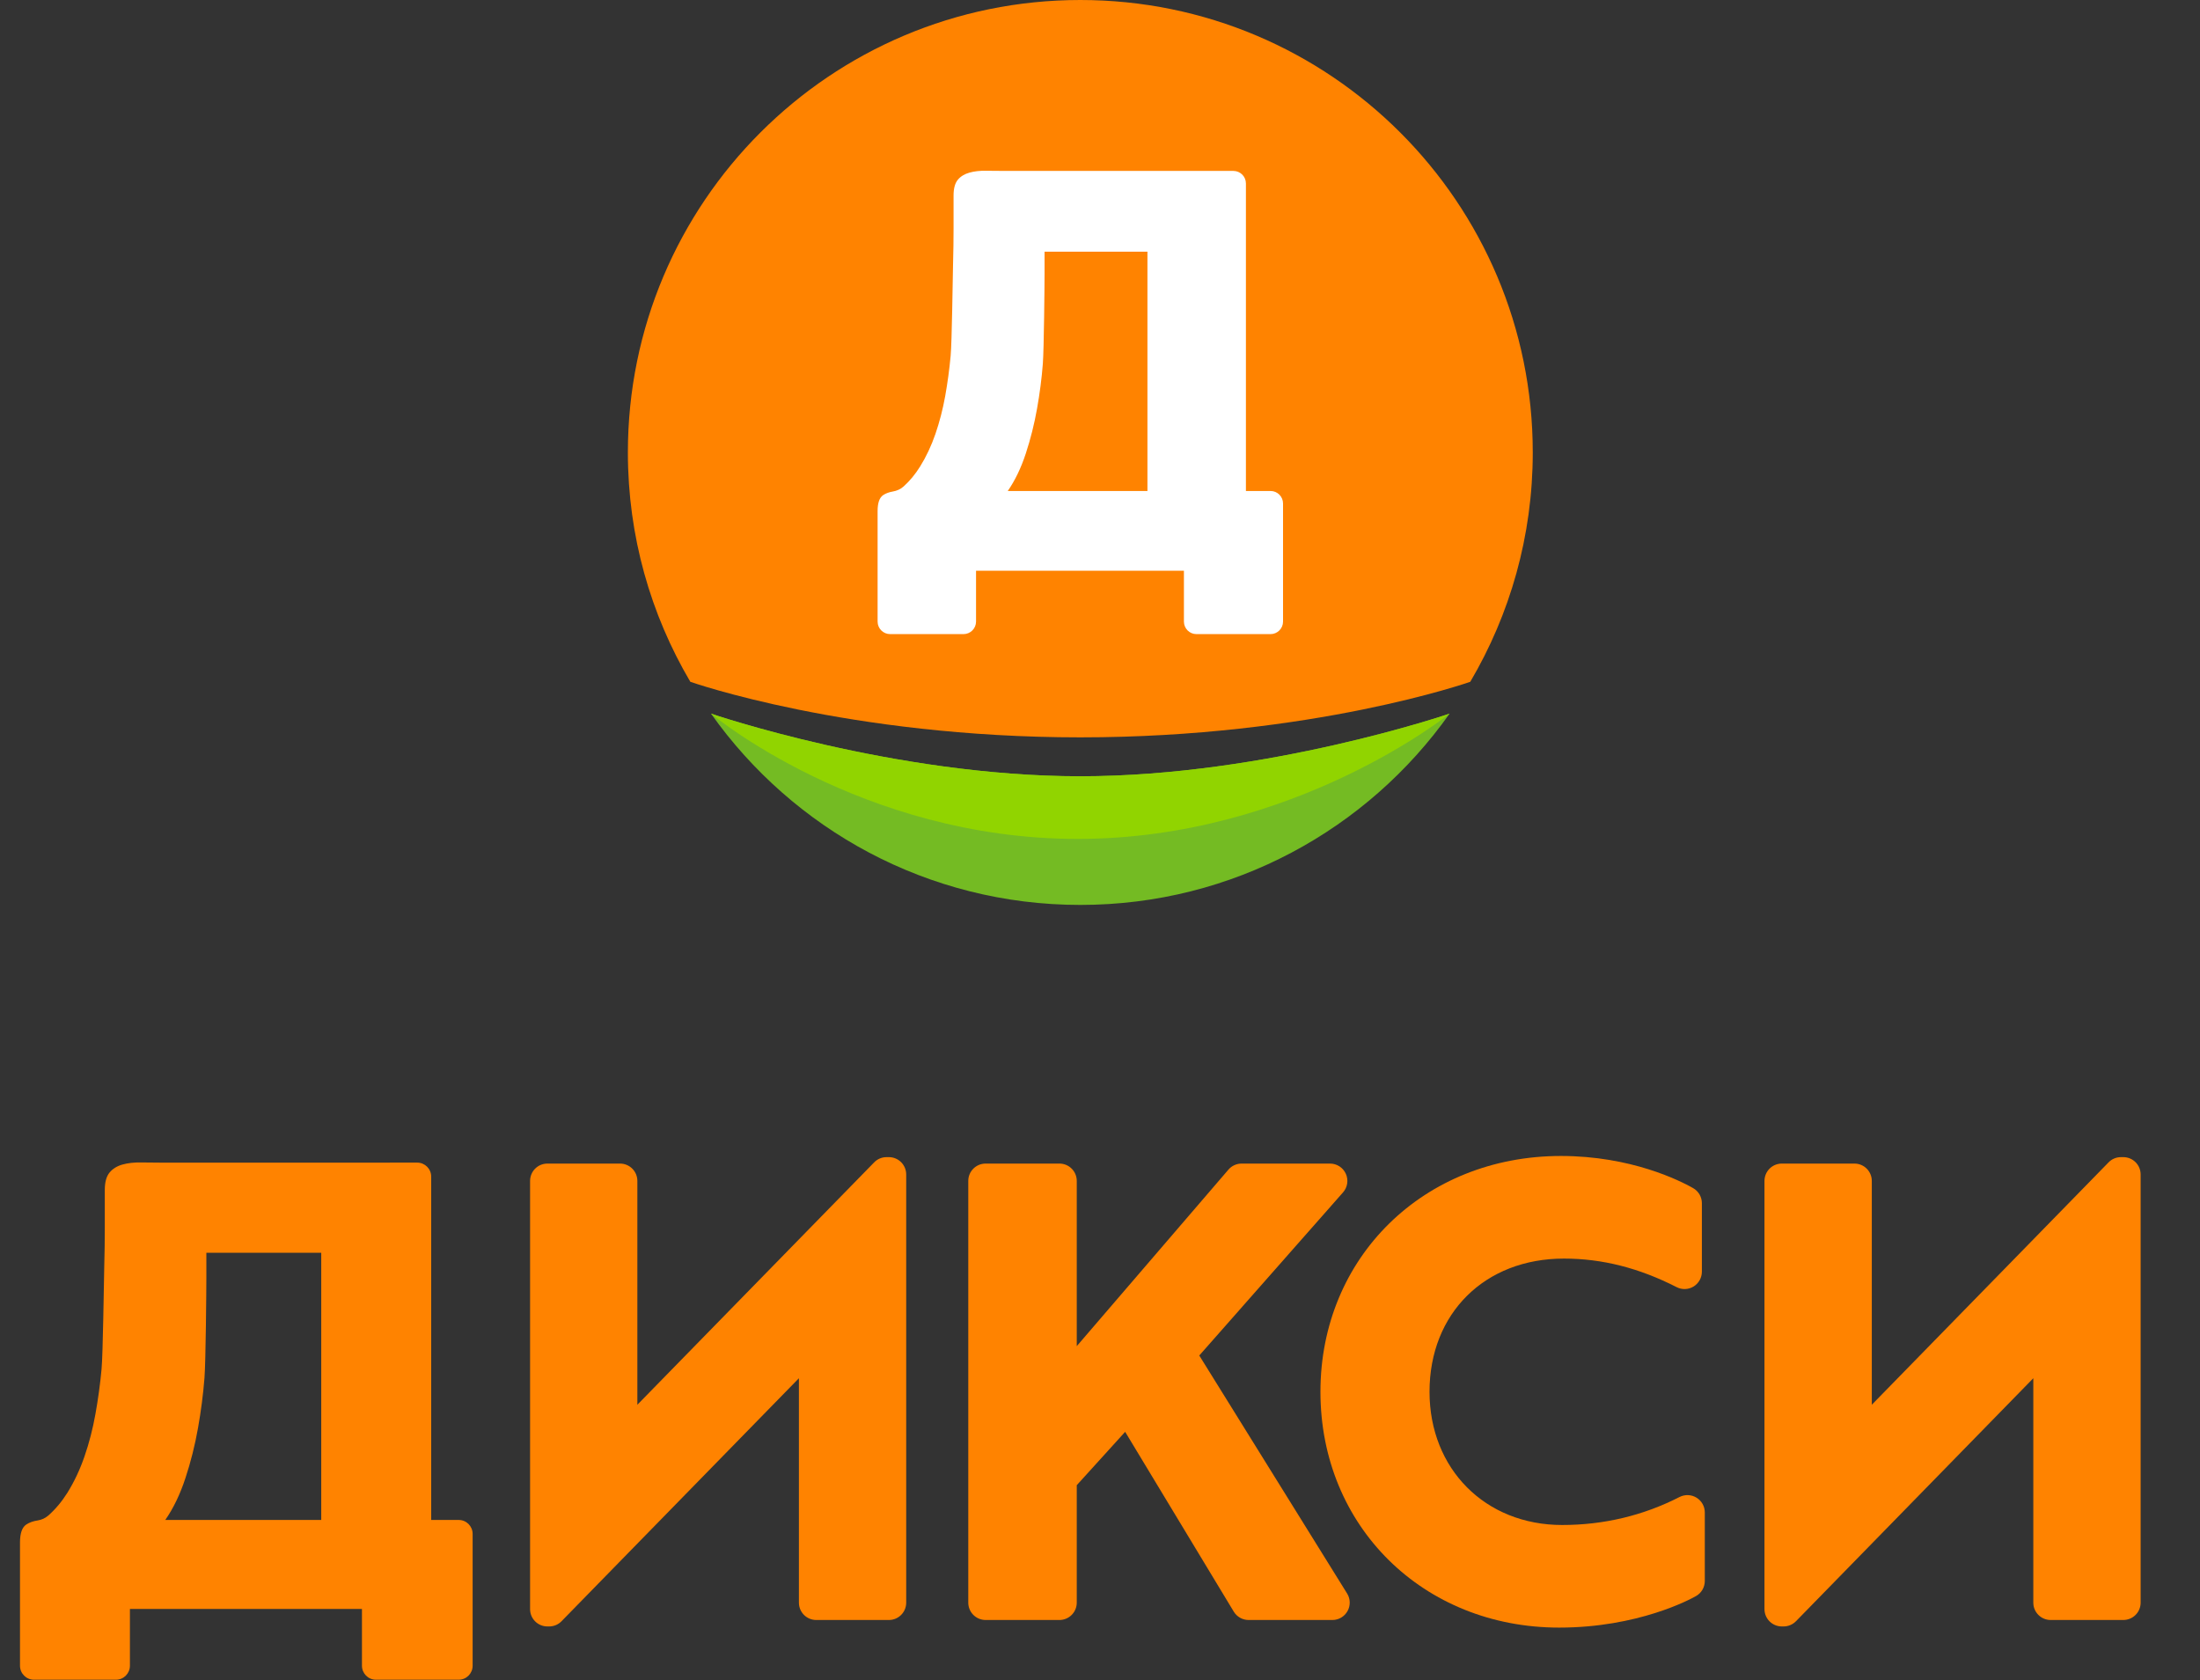
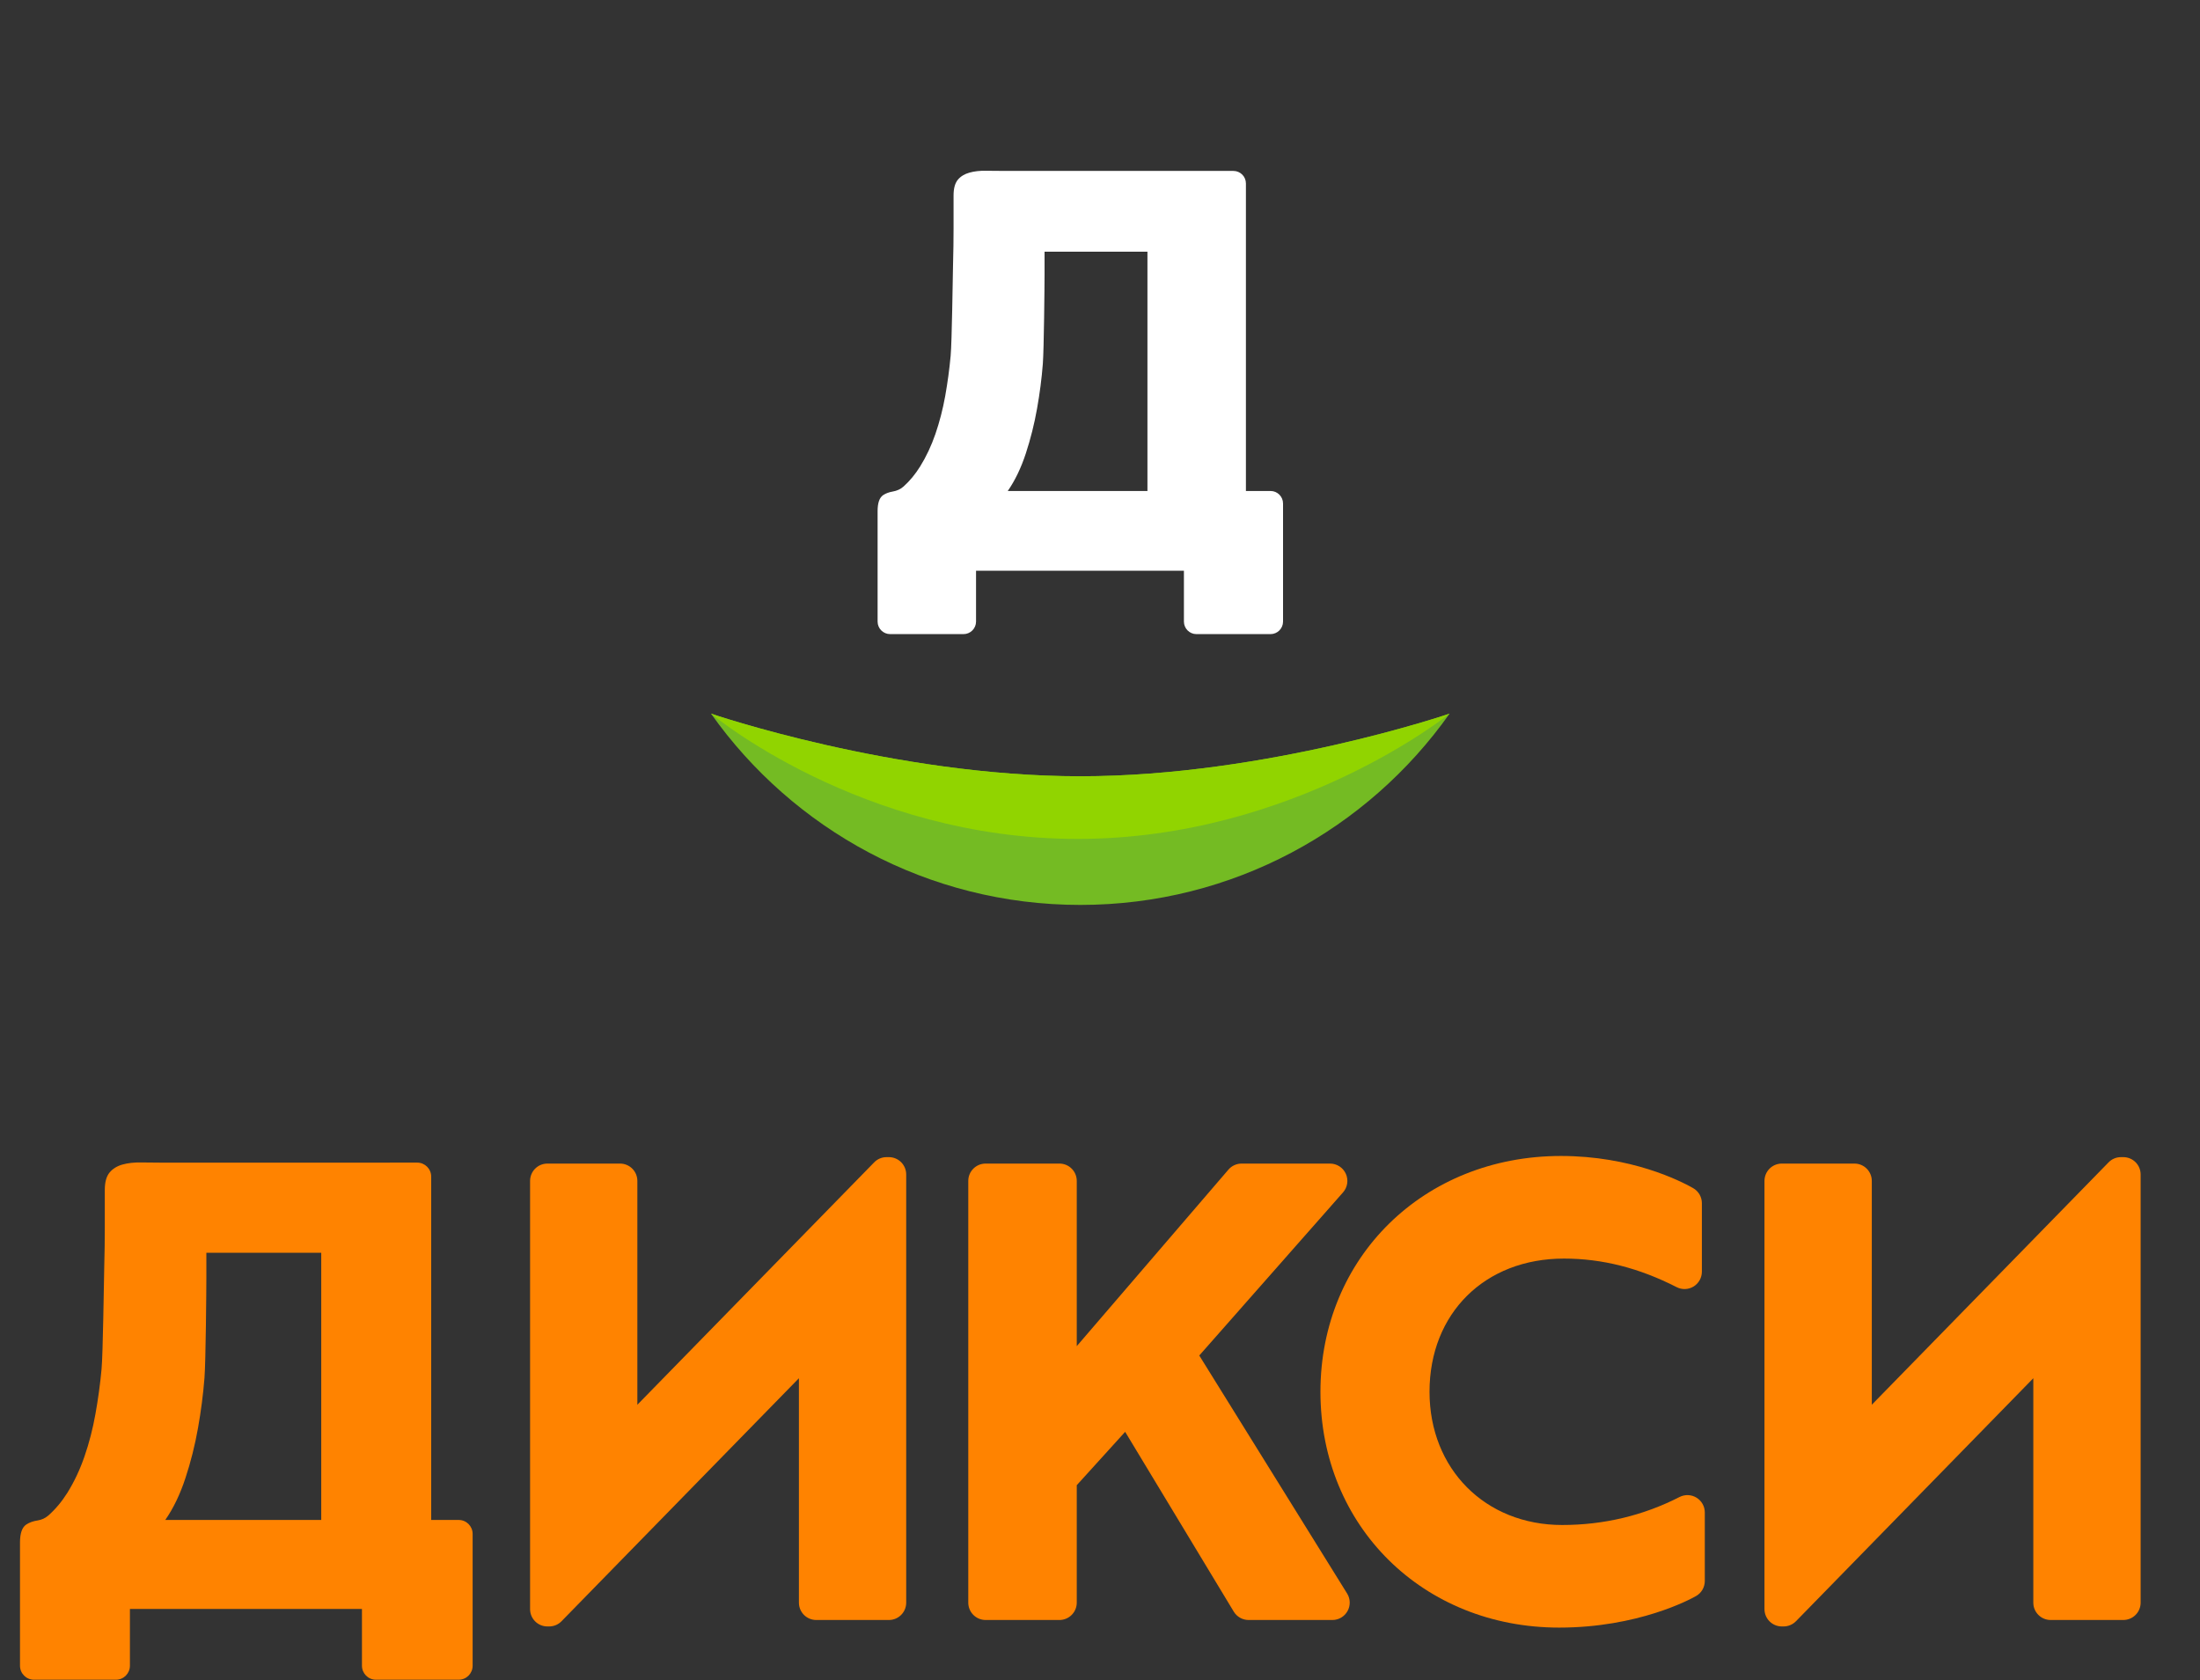
<svg xmlns="http://www.w3.org/2000/svg" width="55" height="42" viewBox="0 0 55 42" fill="none">
  <rect x="0" y="0" width="55" height="42" fill="#333333" stroke="none" />
  <g id="Group 20">
-     <path id="Fill 1" fill-rule="evenodd" clip-rule="evenodd" d="M38.319 11.311C38.319 13.404 37.748 15.362 36.757 17.044C36.757 17.044 32.818 18.433 27.008 18.433C21.198 18.433 17.258 17.044 17.258 17.044C16.267 15.362 15.697 13.404 15.697 11.311C15.697 5.064 20.761 0 27.008 0C33.255 0 38.319 5.064 38.319 11.311Z" fill="#FF8300" />
    <path id="Fill 3" fill-rule="evenodd" clip-rule="evenodd" d="M28.686 12.274H25.194C25.375 12.013 25.526 11.7 25.645 11.337C25.764 10.974 25.858 10.6 25.926 10.217C25.994 9.834 26.043 9.459 26.071 9.093C26.099 8.726 26.114 7.118 26.114 6.846V6.292H28.686V12.274ZM32.076 12.587C32.076 12.414 31.936 12.274 31.764 12.274H31.463H31.152H31.148V5.127V4.59H31.148C31.148 4.589 31.148 4.587 31.148 4.586C31.148 4.413 31.008 4.273 30.835 4.273H30.224H25.141C24.971 4.273 24.808 4.272 24.652 4.269C24.496 4.266 24.357 4.281 24.235 4.316C24.113 4.35 24.016 4.409 23.945 4.494C23.875 4.58 23.839 4.71 23.839 4.887V5.713C23.839 5.991 23.835 6.292 23.826 6.616C23.818 6.939 23.798 8.559 23.766 8.897C23.735 9.234 23.689 9.57 23.63 9.902C23.57 10.234 23.488 10.549 23.386 10.847C23.283 11.146 23.155 11.418 23.001 11.665C22.881 11.857 22.744 12.023 22.589 12.162C22.515 12.229 22.421 12.27 22.322 12.287C22.227 12.303 22.146 12.333 22.081 12.376C21.986 12.439 21.94 12.572 21.94 12.777V14.997V15.247V15.535H21.94C21.94 15.536 21.94 15.537 21.94 15.539C21.94 15.711 22.08 15.852 22.253 15.852H22.495H22.863H23.477H23.829H24.088C24.261 15.852 24.401 15.711 24.401 15.539C24.401 15.537 24.401 15.536 24.401 15.535H24.401V15.249C24.401 15.248 24.401 15.247 24.401 15.247V14.267H29.598V14.997V15.535H29.598C29.598 15.536 29.598 15.537 29.598 15.539C29.598 15.711 29.738 15.852 29.91 15.852H30.177H30.521H31.152H31.506H31.764C31.936 15.852 32.076 15.711 32.076 15.539C32.076 15.537 32.076 15.536 32.076 15.535H32.076V15.247V14.997V13.492V13.129V13.011V12.591H32.076C32.076 12.59 32.076 12.588 32.076 12.587Z" fill="white" />
    <path id="Fill 5" fill-rule="evenodd" clip-rule="evenodd" d="M17.775 17.84C19.824 20.732 23.194 22.622 27.008 22.622C30.822 22.622 34.192 20.732 36.24 17.84C36.24 17.84 31.668 19.406 27.008 19.406C22.348 19.406 17.775 17.84 17.775 17.84Z" fill="#74BB23" />
    <path id="Fill 7" fill-rule="evenodd" clip-rule="evenodd" d="M27.008 19.406C31.668 19.406 36.24 17.84 36.24 17.84C36.24 17.84 32.362 20.972 26.94 20.972C21.518 20.972 17.775 17.84 17.775 17.84C17.775 17.84 22.348 19.406 27.008 19.406Z" fill="#91D400" />
    <path id="Fill 9" fill-rule="evenodd" clip-rule="evenodd" d="M11.467 37.997H11.132H10.785H10.78V30.018V29.418H10.78C10.78 29.417 10.78 29.415 10.78 29.414C10.78 29.221 10.623 29.064 10.431 29.064H9.748V29.065H4.074C3.884 29.065 3.702 29.063 3.528 29.06C3.354 29.057 3.198 29.074 3.062 29.112C2.926 29.15 2.818 29.217 2.739 29.312C2.66 29.407 2.62 29.553 2.62 29.749V30.672C2.62 30.983 2.616 31.318 2.606 31.68C2.597 32.041 2.574 33.849 2.539 34.226C2.504 34.603 2.453 34.977 2.386 35.348C2.32 35.719 2.229 36.071 2.114 36.404C2 36.737 1.856 37.041 1.685 37.317C1.546 37.538 1.387 37.728 1.208 37.886C1.133 37.952 1.04 37.994 0.942 38.009C0.829 38.026 0.734 38.06 0.657 38.111C0.552 38.181 0.5 38.33 0.5 38.558V41.037V41.315V41.637H0.5C0.5 41.638 0.5 41.639 0.5 41.641C0.5 41.834 0.656 41.991 0.849 41.991H1.12H1.531H2.217H2.609H2.899C3.092 41.991 3.248 41.834 3.248 41.641C3.248 41.639 3.248 41.638 3.248 41.637H3.248V41.317C3.248 41.316 3.248 41.316 3.248 41.315V40.222H9.049V41.037V41.637H9.049C9.049 41.638 9.049 41.639 9.049 41.641C9.049 41.834 9.205 41.991 9.398 41.991H9.696H10.081H10.785H11.179H11.467C11.66 41.991 11.816 41.834 11.816 41.641C11.816 41.639 11.816 41.638 11.816 41.637H11.816V41.315V41.037V39.356V38.951V38.819V38.35H11.816C11.816 38.349 11.816 38.347 11.816 38.346C11.816 38.153 11.66 37.997 11.467 37.997ZM8.031 37.997H4.132C4.335 37.705 4.503 37.356 4.636 36.95C4.77 36.545 4.874 36.128 4.95 35.7C5.026 35.272 5.08 34.853 5.112 34.445C5.144 34.036 5.159 32.241 5.159 31.937V31.318H8.031V37.997Z" fill="#FF8300" />
    <path id="Fill 11" fill-rule="evenodd" clip-rule="evenodd" d="M29.982 33.886L33.576 29.808C33.689 29.68 33.716 29.499 33.646 29.343C33.576 29.188 33.421 29.088 33.251 29.088H31.04C30.914 29.088 30.793 29.143 30.711 29.239L26.919 33.652V29.521C26.919 29.282 26.725 29.088 26.486 29.088H24.641C24.401 29.088 24.207 29.282 24.207 29.521V40.064C24.207 40.304 24.401 40.498 24.641 40.498H26.486C26.725 40.498 26.919 40.304 26.919 40.064V37.128L28.129 35.794L30.844 40.289C30.923 40.419 31.064 40.498 31.215 40.498H33.31C33.467 40.498 33.612 40.413 33.688 40.275C33.765 40.138 33.761 39.969 33.678 39.836L29.982 33.886Z" fill="#FF8300" />
    <path id="Fill 13" fill-rule="evenodd" clip-rule="evenodd" d="M42.413 37.44C42.284 37.361 42.124 37.355 41.989 37.423C41.081 37.888 40.093 38.123 39.053 38.123C37.132 38.123 35.738 36.723 35.738 34.793C35.738 32.833 37.119 31.463 39.097 31.463C40.054 31.463 40.976 31.697 41.916 32.177C42.05 32.246 42.211 32.24 42.34 32.161C42.468 32.082 42.547 31.942 42.547 31.791V30.078C42.547 29.922 42.463 29.778 42.327 29.701C41.994 29.512 40.774 28.898 39.023 28.898C35.596 28.898 33.011 31.432 33.011 34.793C33.011 38.154 35.577 40.688 38.98 40.688C40.952 40.688 42.258 39.981 42.4 39.9C42.536 39.823 42.62 39.679 42.62 39.523V37.809C42.62 37.658 42.541 37.519 42.413 37.44Z" fill="#FF8300" />
    <path id="Fill 15" fill-rule="evenodd" clip-rule="evenodd" d="M13.685 29.088H15.501C15.74 29.088 15.934 29.282 15.934 29.522V35.117L21.854 29.058C21.935 28.974 22.047 28.927 22.163 28.927H22.222C22.462 28.927 22.655 29.121 22.655 29.361V40.065C22.655 40.304 22.462 40.498 22.222 40.498H20.406C20.167 40.498 19.973 40.304 19.973 40.065V34.454L14.039 40.528C13.958 40.612 13.846 40.659 13.729 40.659H13.685C13.445 40.659 13.252 40.465 13.252 40.226V29.522C13.252 29.282 13.445 29.088 13.685 29.088Z" fill="#FF8300" />
    <path id="Fill 17" fill-rule="evenodd" clip-rule="evenodd" d="M44.546 29.088H46.361C46.601 29.088 46.795 29.282 46.795 29.522V35.117L52.714 29.058C52.795 28.974 52.907 28.927 53.024 28.927H53.082C53.322 28.927 53.516 29.121 53.516 29.361V40.065C53.516 40.304 53.322 40.498 53.082 40.498H51.267C51.027 40.498 50.833 40.304 50.833 40.065V34.454L44.9 40.528C44.818 40.612 44.706 40.659 44.589 40.659H44.546C44.306 40.659 44.112 40.465 44.112 40.226V29.522C44.112 29.282 44.306 29.088 44.546 29.088Z" fill="#FF8300" />
  </g>
</svg>